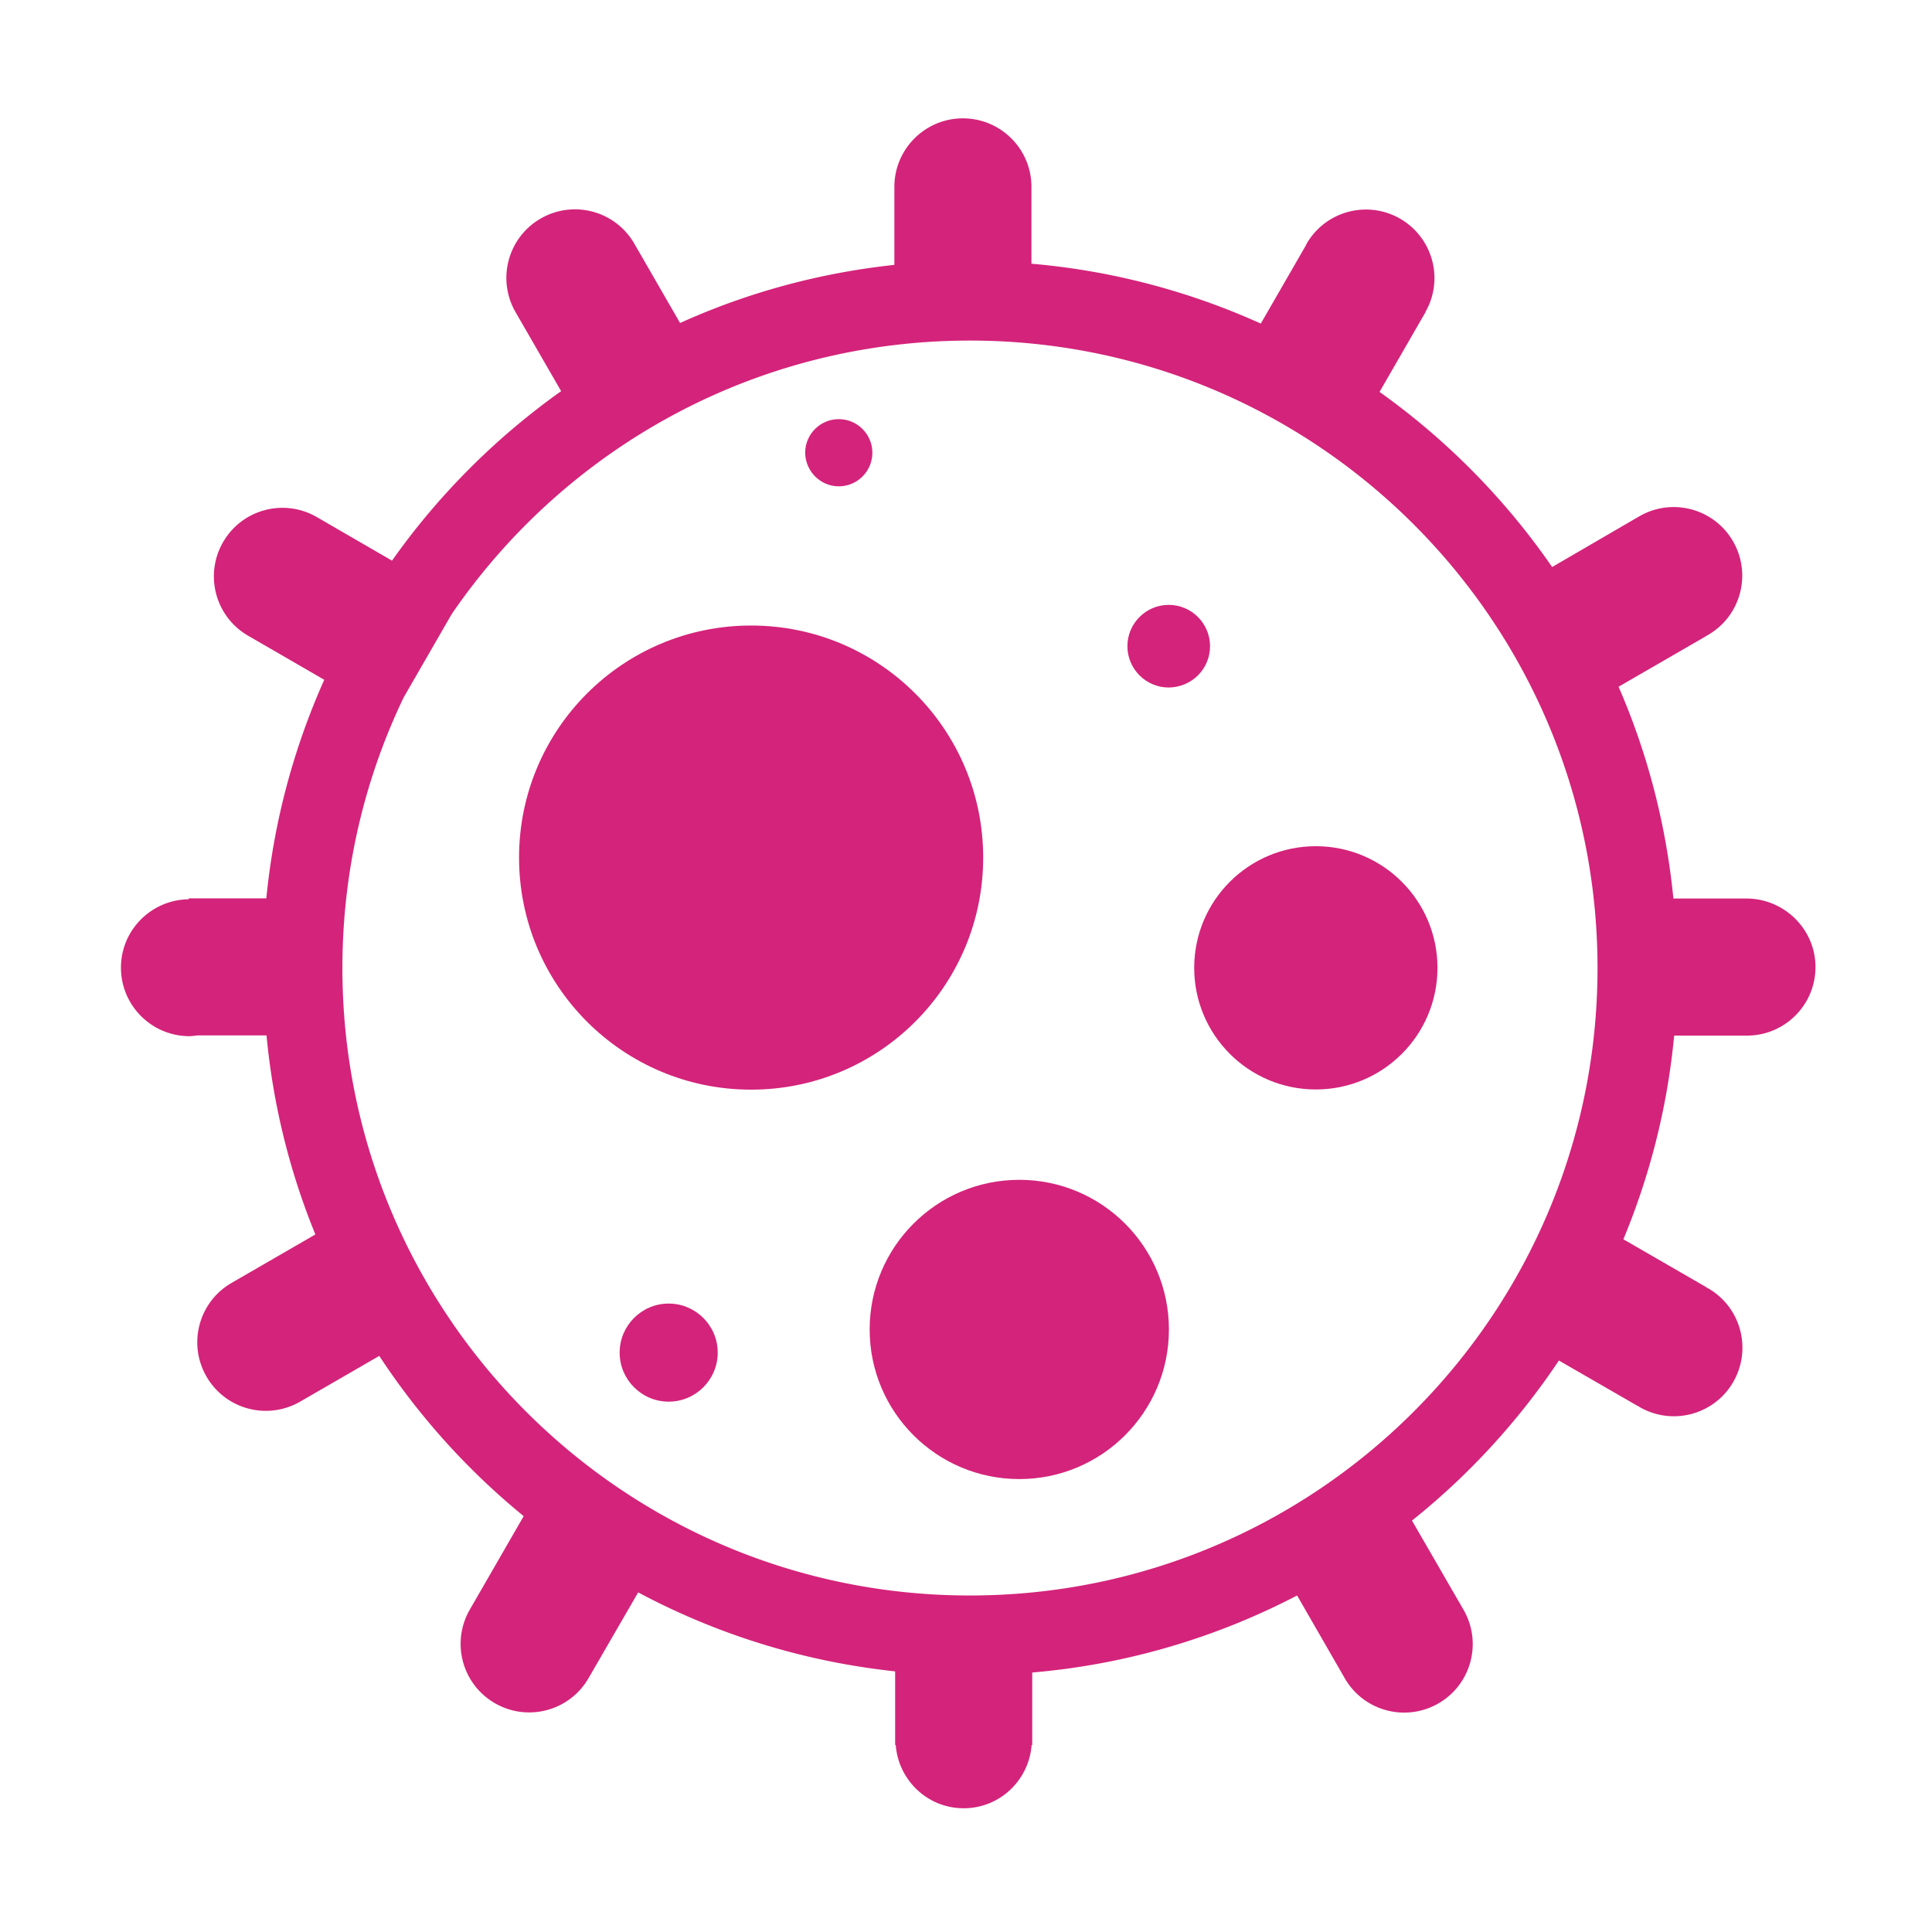
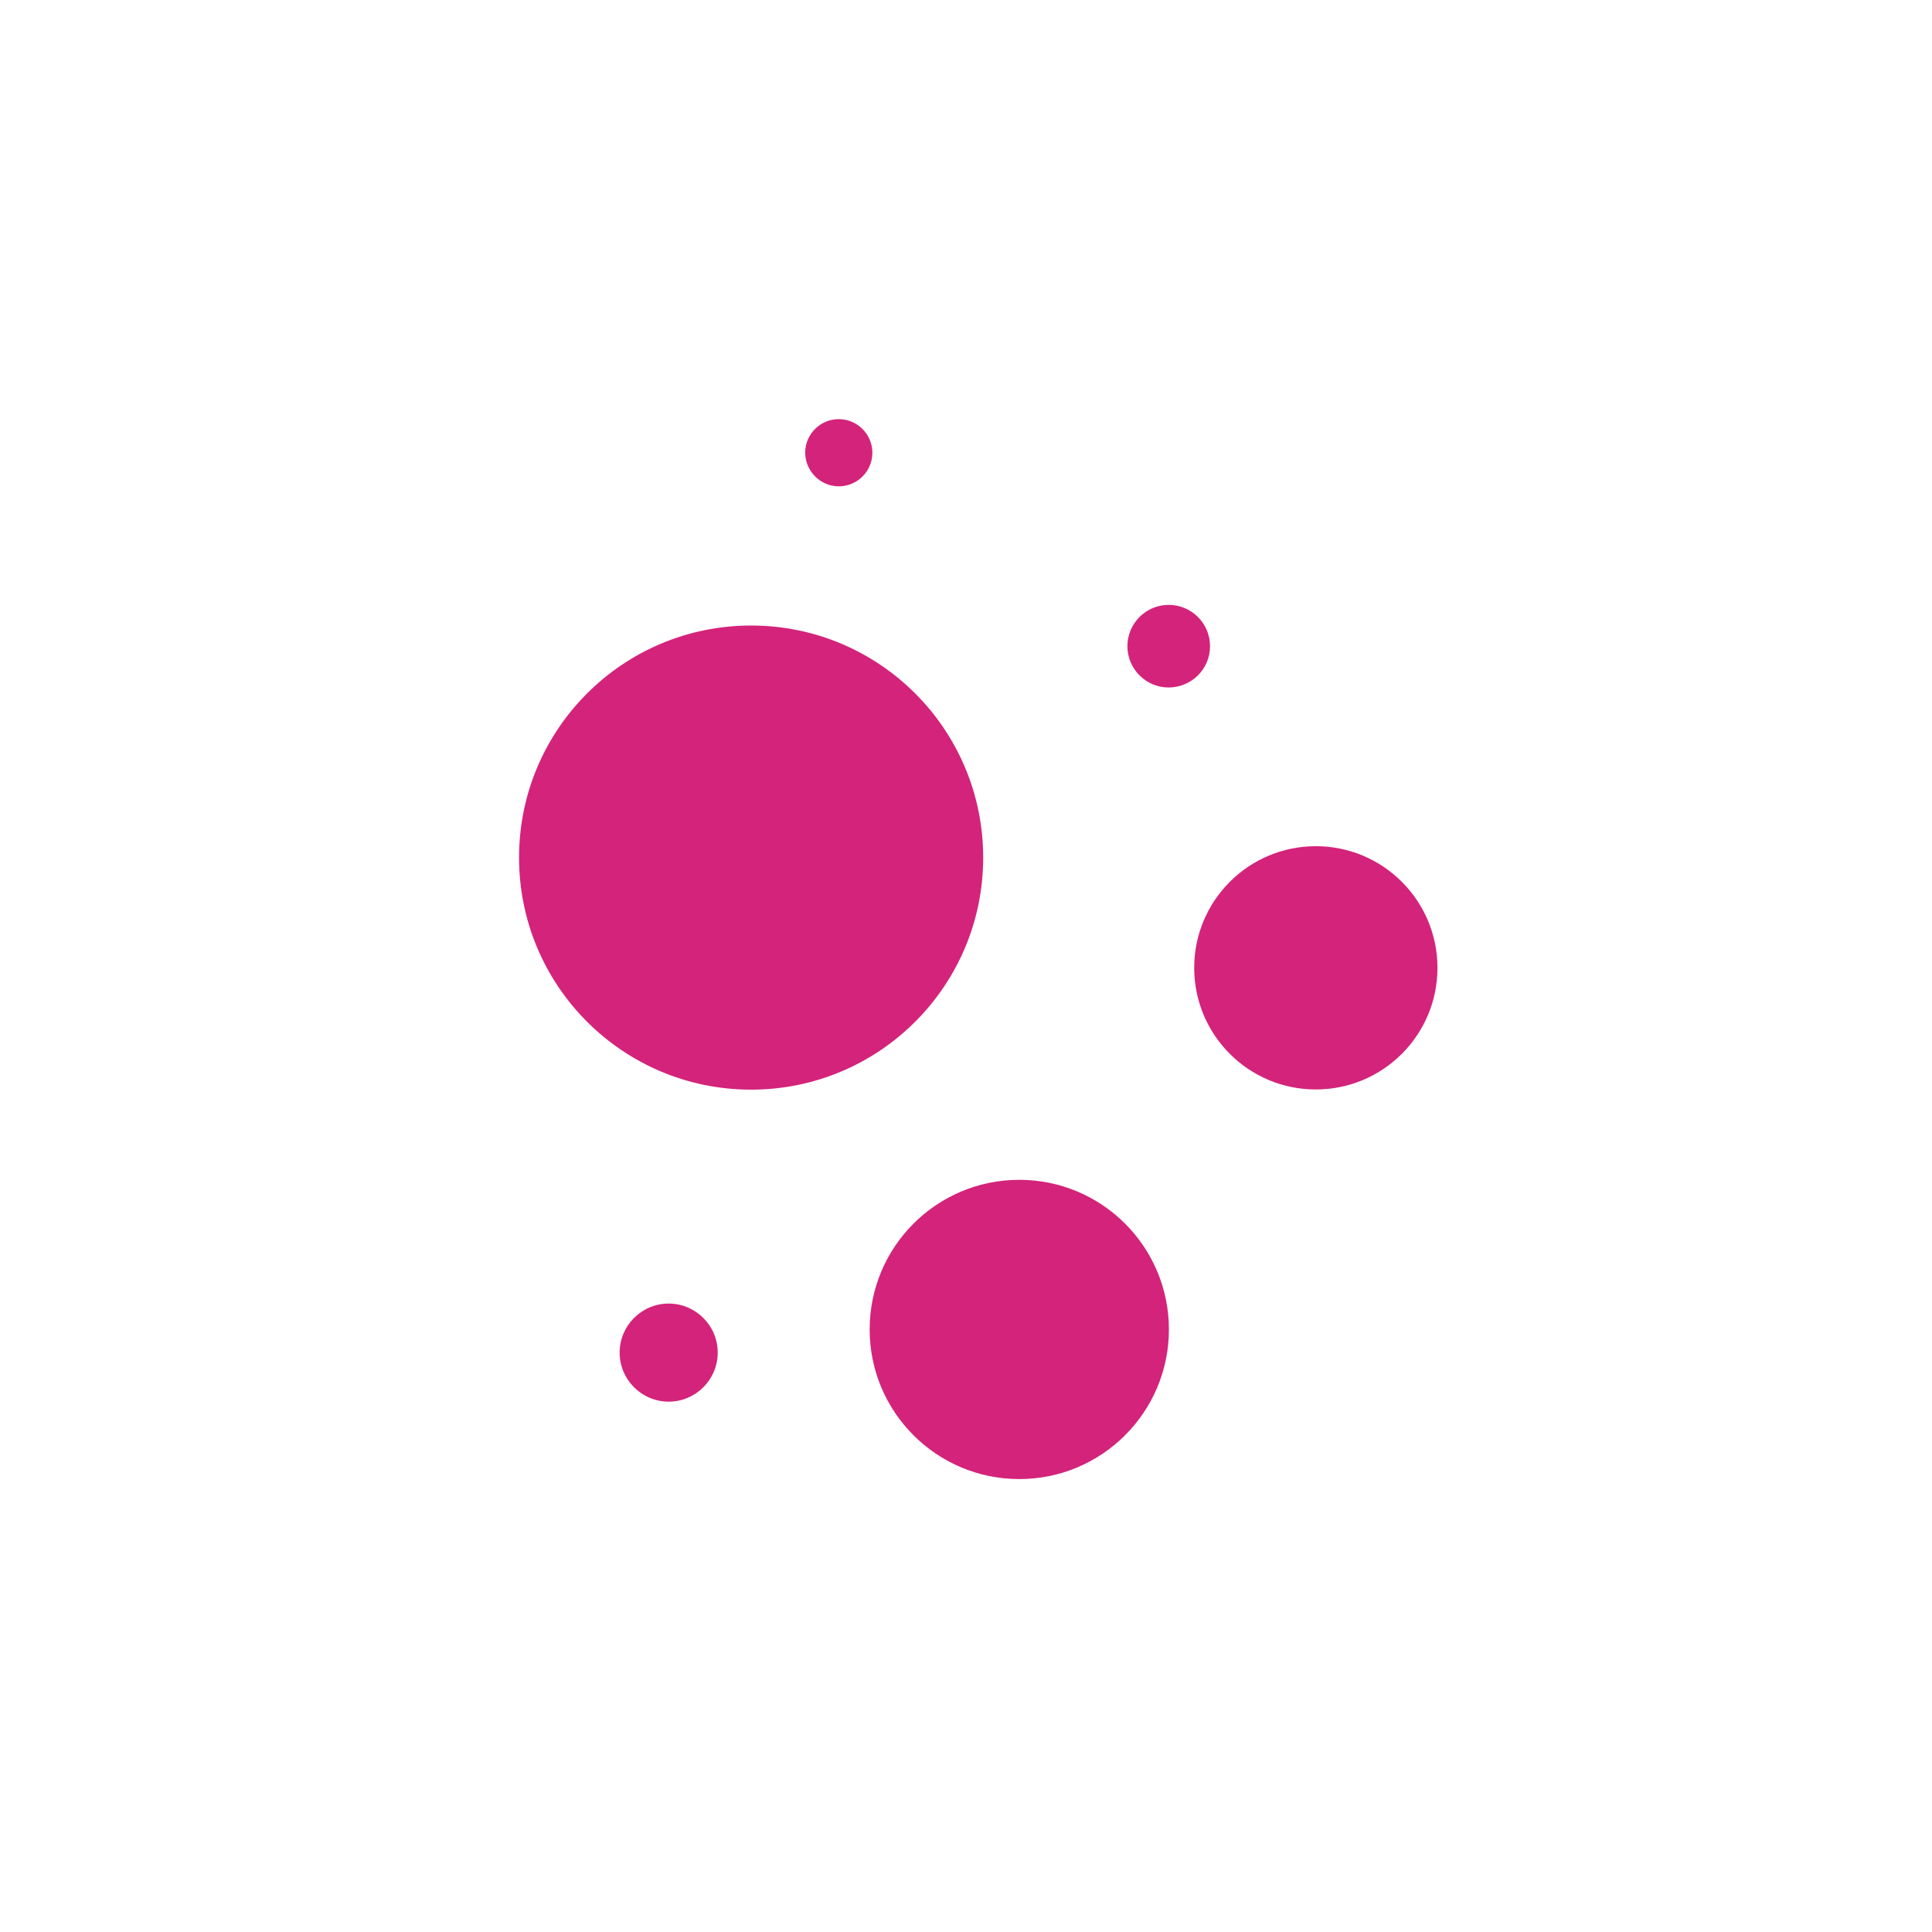
<svg xmlns="http://www.w3.org/2000/svg" class="icon" viewBox="0 0 1024 1024" width="120" height="120">
  <defs>
    <style />
  </defs>
  <path d="M521.107 454.543c0-67.946-55.052-123-122.998-123-67.947 0-123 55.054-123 123s55.053 122.998 123 122.998c67.946 0 122.998-55.052 122.998-122.998zm176.312-6.038c-35.61 0-64.467 28.857-64.467 64.467s28.857 64.467 64.467 64.467 64.467-28.857 64.467-64.467-28.857-64.467-64.467-64.467zM540.243 625.329c-43.797 0-79.305 35.508-79.305 79.304 0 43.797 35.508 79.305 79.305 79.305 43.796 0 79.304-35.508 79.304-79.305 0-43.796-35.508-79.304-79.304-79.304zm101.1-282.836c0-12.075-9.823-21.898-21.898-21.898s-21.898 9.823-21.898 21.898 9.823 21.898 21.898 21.898c12.177-.102 21.898-9.823 21.898-21.898zM354.414 690.921c-14.326 0-25.991 11.666-25.991 25.992s11.665 25.991 25.991 25.991 25.992-11.665 25.992-25.991-11.666-25.992-25.992-25.992zm90.152-433.156c9.823 0 17.805-7.981 17.805-17.805 0-9.823-7.982-17.805-17.805-17.805-9.824 0-17.806 7.982-17.806 17.805.103 9.824 8.084 17.805 17.806 17.805z" fill="#d4237a" />
-   <path d="M925.611 476.236h-38.68c-3.888-39.499-13.814-77.258-29.061-112.254l46.56-26.912v-.103c.306-.102.51-.204.818-.409 17.396-10.028 23.33-32.233 13.303-49.63-10.029-17.395-32.234-23.33-49.63-13.302-.307.102-.511.41-.716.512v-.103l-45.536 26.503c-24.866-36.02-55.871-67.434-91.482-92.811l24.355-42.262h-.103c10.028-17.396 3.991-39.499-13.302-49.527-17.396-10.028-39.602-4.093-49.63 13.303-.102.204-.204.511-.307.716l-23.945 41.545c-37.656-16.986-78.588-28.038-121.566-31.721V99.054c0-20.056-16.27-36.327-36.326-36.327-20.057 0-36.327 16.27-36.327 36.327v41.34c-40.113 4.298-78.281 14.838-113.584 30.801L336.2 129.138c-10.028-17.395-32.234-23.33-49.63-13.302-17.395 10.028-23.33 32.233-13.302 49.629l24.15 41.852c-34.69 24.661-65.081 55.053-89.64 89.845l-39.908-23.127c-17.396-10.028-39.601-4.093-49.63 13.303-10.028 17.396-4.093 39.601 13.303 49.63l40.317 23.33c-16.065 36.02-26.707 74.905-30.698 115.836h-41.136v.512c-19.852.204-35.917 16.372-35.917 36.224 0 20.056 16.27 36.326 36.326 36.326 1.535 0 2.968-.307 4.503-.409h36.326c3.48 37.043 12.382 72.449 25.89 105.5l-44.411 25.685c-17.396 10.028-23.331 32.233-13.303 49.63 10.028 17.395 32.234 23.33 49.63 13.302l41.954-24.252a376.126 376.126 0 0076.542 84.933l-28.55 49.527c-10.028 17.395-4.093 39.6 13.303 49.629 17.396 10.028 39.6 4.093 49.629-13.303l26.298-45.434c41.443 22.103 87.389 36.634 136.2 41.853v38.987h.306c1.433 18.726 16.885 33.564 36.02 33.564s34.587-14.838 36.02-33.564h.307V886.47c50.345-4.298 97.723-18.624 140.394-40.83l25.275 43.9c10.028 17.395 32.234 23.33 49.63 13.302 17.395-10.028 23.33-32.233 13.302-49.629l-27.321-47.276c30.084-24.047 56.382-52.699 77.871-84.83l42.057 24.252v-.102c.307.102.41.409.717.511 17.396 10.028 39.6 4.093 49.629-13.303 10.028-17.395 4.093-39.6-13.303-49.629a3.064 3.064 0 01-.818-.41v-.101l-44.104-25.48c14.02-33.769 23.331-69.993 26.912-107.957h38.578c20.057 0 36.327-16.27 36.327-36.326s-16.577-36.327-36.634-36.327zM514.047 845.642c-183.68 0-332.568-148.888-332.568-332.568 0-51.368 11.666-99.974 32.438-143.362l25.48-44.205c59.965-87.594 160.553-145 274.65-145 183.679 0 332.67 148.888 332.67 332.567s-148.991 332.568-332.67 332.568z" fill="#d4237a" />
</svg>